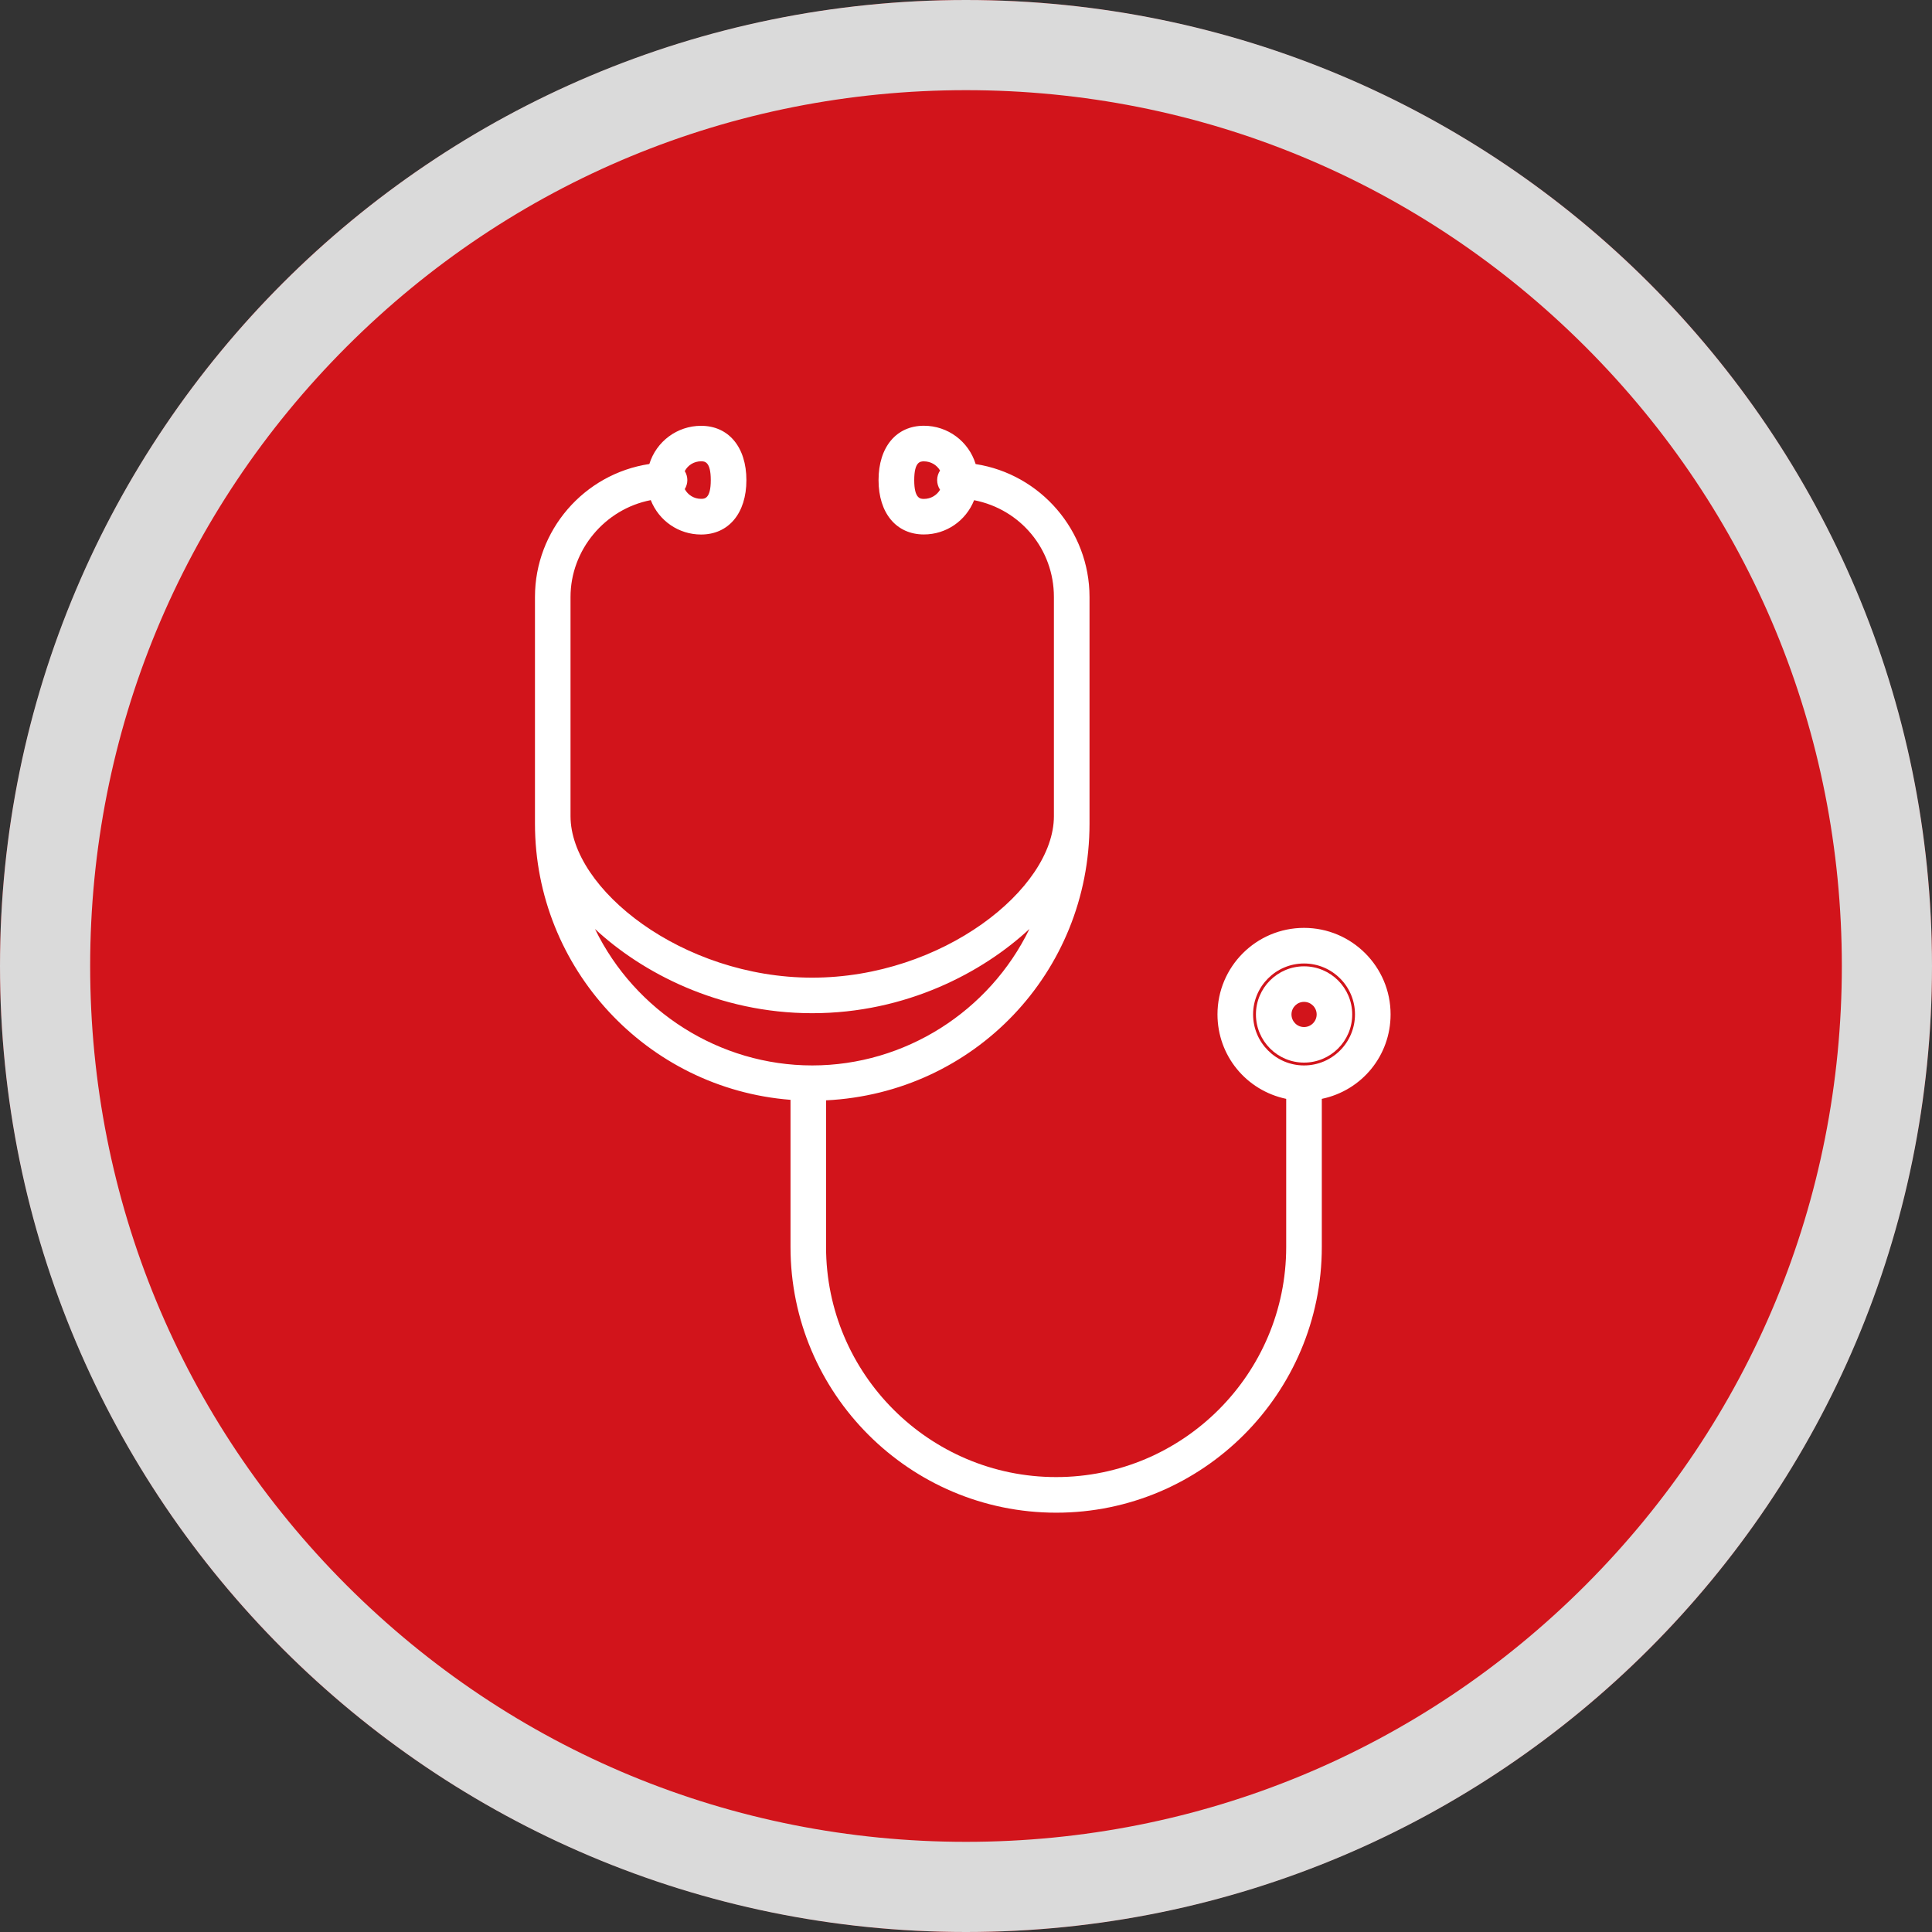
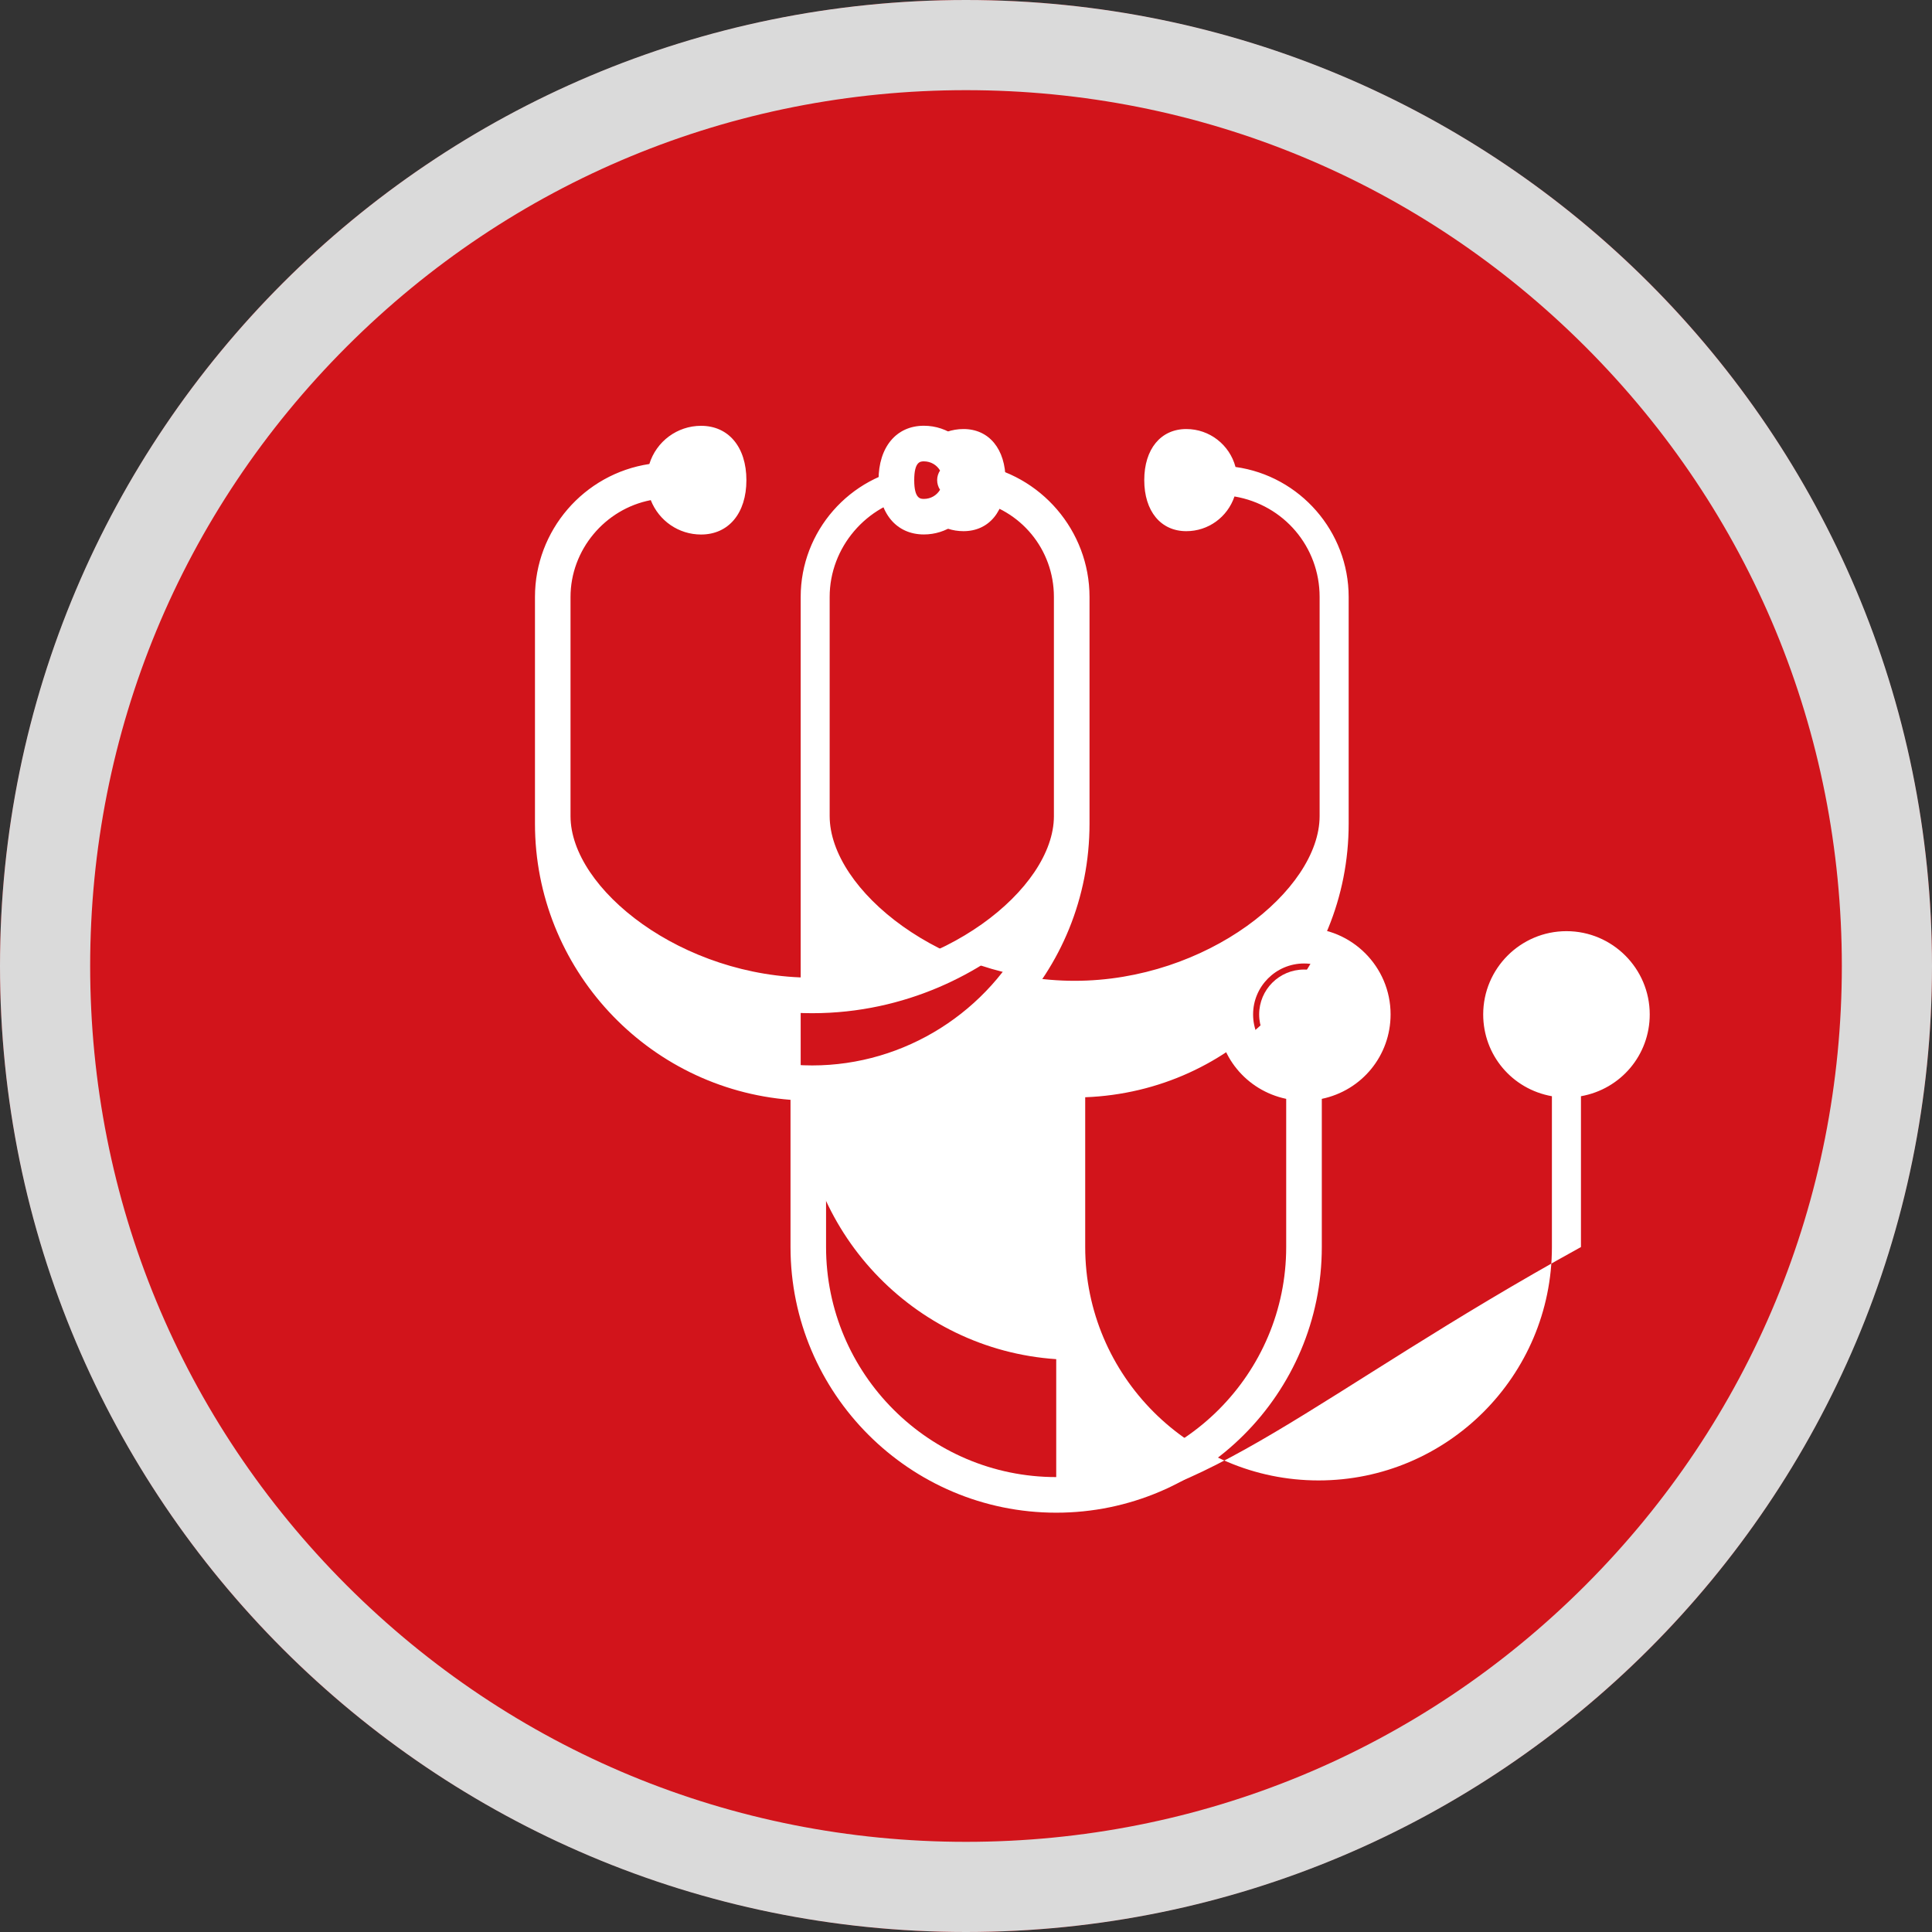
<svg xmlns="http://www.w3.org/2000/svg" id="Capa_1" x="0px" y="0px" viewBox="0 0 300 300" style="enable-background:new 0 0 300 300;" xml:space="preserve">
  <rect x="0" y="0" width="300" height="300" fill="#333333" stroke="none" />
  <style type="text/css">	.st0{fill:#D2141B;}	.st1{fill:#DADADA;}	.st2{fill:#FFFFFF;}</style>
  <g>
    <g>
      <circle class="st0" cx="150" cy="150" r="150" />
      <path class="st1" d="M150,14c36.33,0,70.48,14.15,96.17,39.83S286,113.67,286,150s-14.15,70.48-39.83,96.17S186.33,286,150,286   s-70.48-14.15-96.17-39.83C28.15,220.48,14,186.33,14,150s14.15-70.48,39.83-96.17C79.52,28.15,113.67,14,150,14 M150,0   C67.16,0,0,67.16,0,150s67.16,150,150,150s150-67.16,150-150S232.84,0,150,0L150,0z" />
    </g>
    <g>
      <g>
        <g>
          <path class="st2" d="M214.42,157.52c0-6.58-5.35-11.93-11.93-11.93c-6.58,0-11.93,5.35-11.93,11.93     c0,5.86,4.21,10.8,10.02,11.74l0.66,0.1v24.27c0,20.53-16.7,37.24-37.23,37.24c-20.53,0-37.24-16.7-37.24-37.24V169.4l0.76-0.02     c22.51-0.76,40.15-18.98,40.15-41.48V92.69c0-9.68-7.24-17.94-16.84-19.2l-0.53-0.07l-0.13-0.51c-0.77-3.11-3.53-5.28-6.71-5.28     c-3.41,0-5.53,2.66-5.53,6.94c0,4.27,2.12,6.93,5.53,6.93c3.02,0,5.66-1.96,6.58-4.87l0.2-0.65l0.67,0.11     c8.25,1.3,14.24,8.29,14.24,16.62v34.03c0,11.97-18.02,26.59-39.04,26.59c-21.03,0-39.04-14.62-39.04-26.59V92.69     c0-8.22,6.16-15.37,14.33-16.63l0.67-0.09l0.2,0.64c0.91,2.92,3.56,4.88,6.58,4.88c3.41,0,5.53-2.65,5.53-6.93     c0-4.28-2.12-6.94-5.53-6.94c-3.17,0-5.93,2.16-6.7,5.26l-0.13,0.52l-0.53,0.07c-9.65,1.23-16.93,9.49-16.93,19.22v35.21     c0,21.86,17.11,40.06,38.95,41.42l0.73,0.05v24.27c0,21.92,17.83,39.75,39.75,39.75c21.91,0,39.74-17.83,39.74-39.75v-24.27     l0.66-0.1C210.21,168.32,214.42,163.38,214.42,157.52z M147.55,76.26c-0.69,1.65-2.29,2.72-4.07,2.72     c-2.03,0-3.02-1.45-3.02-4.42c0-2.98,0.99-4.43,3.02-4.43c1.79,0,3.38,1.07,4.07,2.72l0.2,0.47l-0.35,0.37     c-0.23,0.24-0.36,0.55-0.36,0.87c0,0.32,0.13,0.63,0.36,0.86l0.36,0.37L147.55,76.26z M104.76,72.95     c0.67-1.71,2.28-2.82,4.1-2.82c2.03,0,3.02,1.45,3.02,4.43c0,2.97-0.99,4.42-3.02,4.42c-1.82,0-3.43-1.11-4.1-2.82l-0.17-0.44     l0.3-0.36c0.15-0.17,0.33-0.45,0.33-0.81c0-0.36-0.17-0.63-0.32-0.8l-0.31-0.36L104.76,72.95z M89.49,141.26l-1.43-3.91     l2.75,3.12c6.53,7.42,19.24,15.35,35.32,15.35c16.08,0,28.79-7.93,35.32-15.35l2.75-3.11l-1.43,3.9     c-5.62,15.37-20.34,25.69-36.64,25.69C109.83,166.94,95.11,156.62,89.49,141.26z M202.49,166.94c-5.19,0-9.42-4.23-9.42-9.43     c0-5.19,4.23-9.42,9.42-9.42c5.19,0,9.42,4.22,9.42,9.42C211.91,162.72,207.69,166.94,202.49,166.94z" />
-           <path class="st2" d="M164.01,234.38c-22.47,0-40.75-18.28-40.75-40.75v-23.33c-22.27-1.5-39.68-20.09-39.68-42.41V92.69     c0-10.18,7.58-18.83,17.65-20.19c0.93-3.47,4.05-5.88,7.63-5.88c3.97,0,6.53,3.11,6.53,7.93c0,4.82-2.56,7.93-6.53,7.93     c-3.4,0-6.38-2.17-7.48-5.41c-7.59,1.25-13.3,7.94-13.3,15.61v34.03c0,11.52,17.55,25.59,38.04,25.59     c20.49,0,38.04-14.07,38.04-25.59V92.69c0-7.77-5.55-14.3-13.22-15.6c-1.1,3.23-4.08,5.39-7.48,5.39     c-3.97,0-6.53-3.11-6.53-7.93c0-4.82,2.56-7.93,6.53-7.93c3.59,0,6.71,2.42,7.64,5.89c10.02,1.39,17.57,10.04,17.57,20.18v35.21     c0,22.98-17.95,41.6-40.91,42.48v23.26c0,19.98,16.26,36.24,36.24,36.24c19.98,0,36.23-16.25,36.23-36.24v-23.42     c-6.2-1.1-10.67-6.41-10.67-12.7c0-7.13,5.8-12.93,12.93-12.93c7.13,0,12.93,5.8,12.93,12.93c0,6.29-4.48,11.6-10.68,12.7v23.42     C204.75,216.1,186.47,234.38,164.01,234.38z M108.86,68.62c-2.71,0-5.07,1.85-5.73,4.51L103,73.64c-0.1,0.4-0.43,0.69-0.83,0.75     l-0.53,0.07c-9.16,1.17-16.06,9-16.06,18.23v35.21c0,21.33,16.7,39.09,38.01,40.42l0.73,0.05c0.53,0.03,0.94,0.47,0.94,1v24.27     c0,21.36,17.38,38.75,38.75,38.75c21.36,0,38.74-17.38,38.74-38.75v-24.27c0-0.49,0.36-0.91,0.84-0.99l0.66-0.1     c5.31-0.86,9.17-5.39,9.17-10.75c0-6.03-4.9-10.93-10.93-10.93c-6.03,0-10.93,4.9-10.93,10.93c0,5.37,3.86,9.89,9.18,10.75     l0.65,0.1c0.49,0.08,0.84,0.5,0.84,0.99v24.27c0,21.08-17.15,38.24-38.23,38.24c-21.08,0-38.24-17.15-38.24-38.24V169.4     c0-0.54,0.43-0.99,0.97-1l0.76-0.02c21.97-0.74,39.18-18.52,39.18-40.48V92.69c0-9.18-6.87-17.01-15.97-18.21l-0.53-0.07     c-0.4-0.06-0.73-0.35-0.83-0.75l-0.13-0.51c-0.66-2.67-3.02-4.53-5.74-4.53c-2.84,0-4.53,2.22-4.53,5.93     c0,3.71,1.69,5.93,4.53,5.93c2.58,0,4.84-1.68,5.63-4.17l0.2-0.64c0.15-0.48,0.62-0.78,1.12-0.69l0.67,0.11     c8.74,1.38,15.08,8.78,15.08,17.6v34.03c0,12.42-18.48,27.59-40.04,27.59c-21.56,0-40.04-15.17-40.04-27.59V92.69     c0-8.71,6.52-16.29,15.18-17.62l0.68-0.1c0.49-0.07,0.95,0.23,1.09,0.69l0.2,0.64c0.78,2.5,3.04,4.18,5.62,4.18     c2.84,0,4.53-2.22,4.53-5.93C113.39,70.84,111.7,68.62,108.86,68.62z M202.49,167.94c-5.74,0-10.42-4.68-10.42-10.43     c0-5.74,4.67-10.42,10.42-10.42c5.75,0,10.42,4.67,10.42,10.42C212.91,163.27,208.24,167.94,202.49,167.94z M202.49,149.1     c-4.64,0-8.42,3.78-8.42,8.42c0,4.65,3.78,8.43,8.42,8.43c4.64,0,8.42-3.78,8.42-8.43C210.91,152.88,207.14,149.1,202.49,149.1z      M126.13,167.94c-16.71,0-31.81-10.59-37.58-26.34l-1.43-3.91c-0.17-0.45,0.01-0.96,0.43-1.2c0.41-0.25,0.94-0.16,1.26,0.2     l2.75,3.12c6.39,7.26,18.83,15.01,34.57,15.01c15.74,0,28.18-7.76,34.57-15.01l2.75-3.12c0.32-0.36,0.85-0.44,1.26-0.2     c0.41,0.25,0.59,0.75,0.43,1.2l-1.43,3.9C157.94,157.36,142.84,167.94,126.13,167.94z M90.84,141.99     c5.76,14.38,19.79,23.95,35.29,23.95c15.5,0,29.53-9.58,35.29-23.96c-6.88,7.33-19.49,14.84-35.29,14.84     C110.34,156.82,97.72,149.32,90.84,141.99z M143.47,79.97c-1.83,0-4.02-0.94-4.02-5.42c0-4.48,2.19-5.42,4.02-5.42     c2.19,0,4.15,1.31,5,3.33l0.2,0.46c0.16,0.37,0.08,0.79-0.19,1.08l-0.35,0.37c-0.06,0.06-0.08,0.12-0.08,0.18     s0.02,0.12,0.07,0.16l0.36,0.38c0.28,0.29,0.35,0.71,0.2,1.08l-0.2,0.47C147.62,78.67,145.66,79.97,143.47,79.97z M143.47,71.13     c-0.66,0-2.02,0-2.02,3.42c0,3.42,1.37,3.42,2.02,3.42c1.33,0,2.54-0.77,3.1-1.98c-0.34-0.4-0.54-0.91-0.54-1.45     c0-0.53,0.19-1.04,0.53-1.45C146,71.9,144.8,71.13,143.47,71.13z M108.86,79.97c-2.24,0-4.21-1.36-5.03-3.46l-0.17-0.44     c-0.13-0.34-0.07-0.73,0.17-1.01l0.3-0.36c0.05-0.06,0.09-0.12,0.09-0.16c0-0.05-0.05-0.11-0.07-0.13l-0.33-0.38     c-0.24-0.28-0.31-0.67-0.17-1.02l0.17-0.44c0.82-2.1,2.79-3.45,5.03-3.45c1.83,0,4.02,0.94,4.02,5.42     C112.88,79.03,110.7,79.97,108.86,79.97z M105.74,75.9c0.54,1.26,1.75,2.07,3.12,2.07c0.66,0,2.02,0,2.02-3.42     c0-3.42-1.36-3.42-2.02-3.42c-1.37,0-2.58,0.81-3.12,2.07c0.31,0.39,0.48,0.87,0.48,1.35C106.22,75.03,106.06,75.5,105.74,75.9z      M104.76,72.95L104.76,72.95L104.76,72.95z" />
+           <path class="st2" d="M164.01,234.38v-23.33c-22.27-1.5-39.68-20.09-39.68-42.41V92.69     c0-10.18,7.58-18.83,17.65-20.19c0.93-3.47,4.05-5.88,7.63-5.88c3.97,0,6.53,3.11,6.53,7.93c0,4.82-2.56,7.93-6.53,7.93     c-3.4,0-6.38-2.17-7.48-5.41c-7.59,1.25-13.3,7.94-13.3,15.61v34.03c0,11.52,17.55,25.59,38.04,25.59     c20.49,0,38.04-14.07,38.04-25.59V92.69c0-7.77-5.55-14.3-13.22-15.6c-1.1,3.23-4.08,5.39-7.48,5.39     c-3.97,0-6.53-3.11-6.53-7.93c0-4.82,2.56-7.93,6.53-7.93c3.59,0,6.71,2.42,7.64,5.89c10.02,1.39,17.57,10.04,17.57,20.18v35.21     c0,22.98-17.95,41.6-40.91,42.48v23.26c0,19.98,16.26,36.24,36.24,36.24c19.98,0,36.23-16.25,36.23-36.24v-23.42     c-6.2-1.1-10.67-6.41-10.67-12.7c0-7.13,5.8-12.93,12.93-12.93c7.13,0,12.93,5.8,12.93,12.93c0,6.29-4.48,11.6-10.68,12.7v23.42     C204.75,216.1,186.47,234.38,164.01,234.38z M108.86,68.62c-2.71,0-5.07,1.85-5.73,4.51L103,73.64c-0.1,0.4-0.43,0.69-0.83,0.75     l-0.53,0.07c-9.16,1.17-16.06,9-16.06,18.23v35.21c0,21.33,16.7,39.09,38.01,40.42l0.73,0.05c0.53,0.03,0.94,0.47,0.94,1v24.27     c0,21.36,17.38,38.75,38.75,38.75c21.36,0,38.74-17.38,38.74-38.75v-24.27c0-0.49,0.36-0.91,0.84-0.99l0.66-0.1     c5.31-0.86,9.17-5.39,9.17-10.75c0-6.03-4.9-10.93-10.93-10.93c-6.03,0-10.93,4.9-10.93,10.93c0,5.37,3.86,9.89,9.18,10.75     l0.65,0.1c0.49,0.08,0.84,0.5,0.84,0.99v24.27c0,21.08-17.15,38.24-38.23,38.24c-21.08,0-38.24-17.15-38.24-38.24V169.4     c0-0.54,0.43-0.99,0.97-1l0.76-0.02c21.97-0.74,39.18-18.52,39.18-40.48V92.69c0-9.18-6.87-17.01-15.97-18.21l-0.53-0.07     c-0.4-0.06-0.73-0.35-0.83-0.75l-0.13-0.51c-0.66-2.67-3.02-4.53-5.74-4.53c-2.84,0-4.53,2.22-4.53,5.93     c0,3.71,1.69,5.93,4.53,5.93c2.58,0,4.84-1.68,5.63-4.17l0.2-0.64c0.15-0.48,0.62-0.78,1.12-0.69l0.67,0.11     c8.74,1.38,15.08,8.78,15.08,17.6v34.03c0,12.42-18.48,27.59-40.04,27.59c-21.56,0-40.04-15.17-40.04-27.59V92.69     c0-8.71,6.52-16.29,15.18-17.62l0.68-0.1c0.49-0.07,0.95,0.23,1.09,0.69l0.2,0.64c0.78,2.5,3.04,4.18,5.62,4.18     c2.84,0,4.53-2.22,4.53-5.93C113.39,70.84,111.7,68.62,108.86,68.62z M202.49,167.94c-5.74,0-10.42-4.68-10.42-10.43     c0-5.74,4.67-10.42,10.42-10.42c5.75,0,10.42,4.67,10.42,10.42C212.91,163.27,208.24,167.94,202.49,167.94z M202.49,149.1     c-4.64,0-8.42,3.78-8.42,8.42c0,4.65,3.78,8.43,8.42,8.43c4.64,0,8.42-3.78,8.42-8.43C210.91,152.88,207.14,149.1,202.49,149.1z      M126.13,167.94c-16.71,0-31.81-10.59-37.58-26.34l-1.43-3.91c-0.17-0.45,0.01-0.96,0.43-1.2c0.41-0.25,0.94-0.16,1.26,0.2     l2.75,3.12c6.39,7.26,18.83,15.01,34.57,15.01c15.74,0,28.18-7.76,34.57-15.01l2.75-3.12c0.32-0.36,0.85-0.44,1.26-0.2     c0.41,0.25,0.59,0.75,0.43,1.2l-1.43,3.9C157.94,157.36,142.84,167.94,126.13,167.94z M90.84,141.99     c5.76,14.38,19.79,23.95,35.29,23.95c15.5,0,29.53-9.58,35.29-23.96c-6.88,7.33-19.49,14.84-35.29,14.84     C110.34,156.82,97.72,149.32,90.84,141.99z M143.47,79.97c-1.83,0-4.02-0.94-4.02-5.42c0-4.48,2.19-5.42,4.02-5.42     c2.19,0,4.15,1.31,5,3.33l0.2,0.46c0.16,0.37,0.08,0.79-0.19,1.08l-0.35,0.37c-0.06,0.06-0.08,0.12-0.08,0.18     s0.02,0.12,0.07,0.16l0.36,0.38c0.28,0.29,0.35,0.71,0.2,1.08l-0.2,0.47C147.62,78.67,145.66,79.97,143.47,79.97z M143.47,71.13     c-0.66,0-2.02,0-2.02,3.42c0,3.42,1.37,3.42,2.02,3.42c1.33,0,2.54-0.77,3.1-1.98c-0.34-0.4-0.54-0.91-0.54-1.45     c0-0.53,0.19-1.04,0.53-1.45C146,71.9,144.8,71.13,143.47,71.13z M108.86,79.97c-2.24,0-4.21-1.36-5.03-3.46l-0.17-0.44     c-0.13-0.34-0.07-0.73,0.17-1.01l0.3-0.36c0.05-0.06,0.09-0.12,0.09-0.16c0-0.05-0.05-0.11-0.07-0.13l-0.33-0.38     c-0.24-0.28-0.31-0.67-0.17-1.02l0.17-0.44c0.82-2.1,2.79-3.45,5.03-3.45c1.83,0,4.02,0.94,4.02,5.42     C112.88,79.03,110.7,79.97,108.86,79.97z M105.74,75.9c0.54,1.26,1.75,2.07,3.12,2.07c0.66,0,2.02,0,2.02-3.42     c0-3.42-1.36-3.42-2.02-3.42c-1.37,0-2.58,0.81-3.12,2.07c0.31,0.39,0.48,0.87,0.48,1.35C106.22,75.03,106.06,75.5,105.74,75.9z      M104.76,72.95L104.76,72.95L104.76,72.95z" />
        </g>
        <g>
          <path class="st2" d="M164.01,233.89c-22.2,0-40.26-18.06-40.26-40.25v-23.79l-0.25-0.02c-22.11-1.38-39.43-19.8-39.43-41.93     V92.69c0-9.98,7.47-18.46,17.37-19.72l0.18-0.03l0.05-0.18c0.83-3.33,3.79-5.65,7.19-5.65c3.72,0,6.04,2.85,6.04,7.44     c0,4.59-2.32,7.44-6.04,7.44c-3.25,0-6.08-2.11-7.06-5.24l-0.07-0.23l-0.24,0.03c-7.92,1.22-13.89,8.15-13.89,16.13v34.03     c0,11.74,17.78,26.08,38.53,26.08s38.53-14.34,38.53-26.08V92.69c0-8.07-5.81-14.85-13.82-16.11l-0.24-0.04l-0.07,0.23     c-0.98,3.13-3.82,5.23-7.07,5.23c-3.72,0-6.04-2.85-6.04-7.44c0-4.59,2.32-7.44,6.04-7.44c3.41,0,6.38,2.33,7.2,5.67l0.04,0.18     l0.19,0.03c9.85,1.3,17.28,9.77,17.28,19.71v35.21c0,22.78-17.85,41.22-40.64,41.99l-0.27,0.01v23.74     c0,20.25,16.48,36.73,36.73,36.73c20.25,0,36.72-16.48,36.72-36.73V169.8l-0.23-0.04c-6.05-0.98-10.45-6.13-10.45-12.24     c0-6.86,5.58-12.43,12.44-12.43c6.86,0,12.44,5.58,12.44,12.43c0,6.11-4.39,11.26-10.44,12.24l-0.23,0.04v23.84     C204.25,215.83,186.2,233.89,164.01,233.89z M108.86,68.13c-2.93,0-5.49,2.01-6.21,4.88l-0.21,0.85l-0.87,0.12     c-9.4,1.2-16.49,9.24-16.49,18.71v35.21c0,21.59,16.9,39.57,38.47,40.92l1.21,0.08v24.74c0,21.63,17.6,39.24,39.24,39.24     c21.63,0,39.23-17.6,39.23-39.24v-24.71l1.09-0.17c5.55-0.9,9.59-5.63,9.59-11.24c0-6.3-5.12-11.42-11.42-11.42     c-6.3,0-11.42,5.12-11.42,11.42c0,5.61,4.04,10.34,9.59,11.24l1.08,0.17v24.71c0,20.81-16.93,37.74-37.74,37.74     c-20.82,0-37.75-16.93-37.75-37.74v-24.73l1.26-0.03c22.23-0.75,39.66-18.75,39.66-40.98V92.69c0-9.43-7.05-17.47-16.4-18.7     l-0.87-0.12l-0.21-0.85c-0.71-2.88-3.27-4.89-6.22-4.89c-3.1,0-5.02,2.46-5.02,6.43c0,3.96,1.92,6.42,5.02,6.42     c2.8,0,5.25-1.82,6.1-4.52l0.33-1.07l1.11,0.18c8.5,1.34,14.67,8.54,14.67,17.12v34.03c0,12.2-18.25,27.1-39.55,27.1     s-39.55-14.9-39.55-27.1V92.69c0-8.47,6.34-15.84,14.76-17.13l1.1-0.16l0.33,1.05c0.84,2.71,3.29,4.53,6.09,4.53     c3.14,0,5.02-2.4,5.02-6.42C113.88,70.53,112,68.13,108.86,68.13z M202.49,167.45c-5.48,0-9.93-4.46-9.93-9.93     c0-5.47,4.45-9.92,9.93-9.92c5.48,0,9.93,4.45,9.93,9.92C212.42,163,207.97,167.45,202.49,167.45z M202.49,148.61     c-4.92,0-8.91,4-8.91,8.91c0,4.92,4,8.92,8.91,8.92c4.92,0,8.91-4,8.91-8.92C211.41,152.61,207.41,148.61,202.49,148.61z      M126.13,167.45c-16.51,0-31.42-10.46-37.11-26.02l-2.36-6.44l4.54,5.14c6.46,7.34,19.03,15.18,34.94,15.18     s28.48-7.84,34.94-15.18l4.54-5.14l-2.36,6.43C157.55,157,142.64,167.45,126.13,167.45z M89.46,139.71l0.5,1.37     c5.55,15.16,20.08,25.35,36.16,25.35c16.09,0,30.62-10.19,36.16-25.36l0.5-1.37l-0.97,1.09c-6.61,7.51-19.46,15.53-35.7,15.53     c-16.25,0-29.09-8.02-35.7-15.52L89.46,139.71z M143.47,79.48c-2.34,0-3.53-1.66-3.53-4.93c0-3.27,1.19-4.93,3.53-4.93     c1.99,0,3.77,1.19,4.54,3.03l0.33,0.77l-0.59,0.62c-0.14,0.14-0.22,0.33-0.22,0.51s0.08,0.37,0.21,0.51l0.59,0.61l-0.33,0.78     C147.24,78.29,145.46,79.48,143.47,79.48z M143.47,70.64c-1.08,0-2.51,0.41-2.51,3.92c0,3.5,1.44,3.91,2.51,3.91     c1.58,0,3-0.94,3.61-2.4l0.07-0.16l-0.12-0.13c-0.32-0.33-0.5-0.76-0.5-1.22c0-0.45,0.18-0.88,0.5-1.22l0.12-0.13l-0.07-0.16     C146.47,71.58,145.05,70.64,143.47,70.64z M108.86,79.48c-2.03,0-3.83-1.23-4.57-3.14l-0.28-0.72l0.5-0.59     c0.1-0.11,0.21-0.28,0.21-0.48c0-0.2-0.1-0.36-0.19-0.46l-0.52-0.6l0.29-0.72c0.74-1.91,2.53-3.14,4.57-3.14     c2.34,0,3.53,1.66,3.53,4.93C112.39,77.82,111.2,79.48,108.86,79.48z M105.18,75.81l0.06,0.16c0.59,1.51,2.01,2.49,3.62,2.49     c1.08,0,2.51-0.41,2.51-3.91c0-3.51-1.44-3.92-2.51-3.92c-1.61,0-3.03,0.98-3.62,2.5v0l-0.06,0.16l0.12,0.13     c0.28,0.32,0.44,0.72,0.44,1.13c0,0.51-0.25,0.9-0.45,1.14L105.18,75.81z" />
          <path class="st2" d="M164.01,234.89c-22.75,0-41.26-18.51-41.26-41.25v-22.86c-22.3-1.74-39.68-20.45-39.68-42.88V92.69     c0-10.32,7.6-19.11,17.76-20.64c1.09-3.51,4.33-5.93,8.03-5.93c4.28,0,7.04,3.31,7.04,8.44c0,5.13-2.76,8.44-7.04,8.44     c-3.47,0-6.54-2.12-7.81-5.34c-7.14,1.38-12.46,7.75-12.46,15.04v34.03c0,11.29,17.32,25.08,37.53,25.08     s37.53-13.79,37.53-25.08V92.69c0-7.38-5.17-13.61-12.39-15.02c-1.28,3.21-4.34,5.32-7.8,5.32c-4.28,0-7.04-3.31-7.04-8.44     c0-5.13,2.76-8.44,7.04-8.44c3.71,0,6.95,2.42,8.04,5.95c10.11,1.57,17.68,10.36,17.68,20.63v35.21     c0,23.09-17.91,41.83-40.91,42.96v22.77c0,19.7,16.03,35.73,35.73,35.73c19.7,0,35.72-16.03,35.72-35.73v-23     c-6.22-1.31-10.67-6.72-10.67-13.12c0-7.41,6.03-13.43,13.44-13.43s13.44,6.03,13.44,13.43c0,6.4-4.45,11.82-10.68,13.12v23     C205.25,216.38,186.75,234.89,164.01,234.89z M202.49,149.61c-4.36,0-7.91,3.55-7.91,7.91c0,4.37,3.55,7.92,7.91,7.92     s7.91-3.55,7.91-7.92C210.41,153.16,206.86,149.61,202.49,149.61z M92.39,144.25c6.23,12.81,19.35,21.19,33.73,21.19     c14.39,0,27.51-8.38,33.73-21.19c-7.25,6.74-19.15,13.08-33.73,13.08C111.55,157.33,99.64,150.99,92.39,144.25z M166.07,130.79     c-0.4,1.38-0.99,2.77-1.75,4.15l0.53-0.61c0.22-0.25,0.54-0.37,0.86-0.33C165.88,132.94,165.99,131.87,166.07,130.79z      M86.65,133.99c0.28,0,0.55,0.12,0.75,0.34l0.53,0.6c-0.76-1.37-1.35-2.76-1.75-4.13c0.08,1.08,0.2,2.14,0.36,3.19     C86.58,133.99,86.62,133.99,86.65,133.99z M143.47,71.64c-0.53,0-1.51,0-1.51,2.92c0,2.91,0.98,2.91,1.51,2.91     c1.04,0,1.98-0.54,2.5-1.42c-0.29-0.44-0.45-0.96-0.45-1.5c0-0.53,0.16-1.05,0.45-1.49C145.45,72.18,144.51,71.64,143.47,71.64z      M106.33,75.95c0.5,0.93,1.46,1.51,2.53,1.51c0.53,0,1.51,0,1.51-2.91c0-2.92-0.98-2.92-1.51-2.92c-1.07,0-2.03,0.58-2.53,1.52     c0.26,0.42,0.4,0.91,0.4,1.4C106.73,75.04,106.59,75.52,106.33,75.95z M148.65,74.55l0.36,0.38c0.06-0.11,0.14-0.21,0.23-0.3     c-0.13-0.11-0.23-0.25-0.29-0.41L148.65,74.55z M103.08,74.63c0.09,0.08,0.17,0.17,0.23,0.27l0.29-0.35l-0.24-0.29     C103.29,74.41,103.2,74.53,103.08,74.63z M103.77,74.75C103.78,74.75,103.78,74.76,103.77,74.75L103.77,74.75z M148.48,74.72     L148.48,74.72C148.48,74.73,148.48,74.73,148.48,74.72z M148.46,74.35L148.46,74.35C148.47,74.36,148.46,74.36,148.46,74.35z      M102.45,73.85L102.45,73.85L102.45,73.85z" />
        </g>
      </g>
      <g>
        <g>
          <path class="st2" d="M202.49,151.55c-3.29,0-5.97,2.68-5.97,5.97c0,3.29,2.68,5.97,5.97,5.97c3.29,0,5.97-2.68,5.97-5.97     C208.47,154.23,205.79,151.55,202.49,151.55z M202.49,160.98c-1.9,0-3.46-1.55-3.46-3.46c0-1.91,1.55-3.46,3.46-3.46     c1.91,0,3.46,1.55,3.46,3.46C205.96,159.43,204.4,160.98,202.49,160.98z" />
          <path class="st2" d="M202.49,164.49c-3.84,0-6.97-3.13-6.97-6.97c0-3.84,3.12-6.97,6.97-6.97c3.85,0,6.97,3.12,6.97,6.97     C209.47,161.36,206.34,164.49,202.49,164.49z M202.49,152.55c-2.74,0-4.97,2.23-4.97,4.97c0,2.74,2.23,4.97,4.97,4.97     c2.74,0,4.97-2.23,4.97-4.97C207.47,154.78,205.24,152.55,202.49,152.55z M202.49,161.98c-2.46,0-4.46-2-4.46-4.46     c0-2.46,2-4.46,4.46-4.46c2.46,0,4.46,2,4.46,4.46C206.96,159.98,204.95,161.98,202.49,161.98z M202.49,155.06     c-1.35,0-2.46,1.1-2.46,2.46c0,1.36,1.1,2.46,2.46,2.46c1.36,0,2.46-1.1,2.46-2.46C204.96,156.16,203.85,155.06,202.49,155.06z" />
        </g>
        <g>
          <path class="st2" d="M202.49,164c-3.57,0-6.47-2.91-6.47-6.48c0-3.57,2.91-6.47,6.47-6.47c3.58,0,6.48,2.9,6.48,6.47     C208.98,161.09,206.07,164,202.49,164z M202.49,152.06c-3.01,0-5.46,2.45-5.46,5.46c0,3.01,2.45,5.47,5.46,5.47     c3.01,0,5.47-2.45,5.47-5.47C207.96,154.51,205.51,152.06,202.49,152.06z M202.49,161.49c-2.18,0-3.96-1.78-3.96-3.97     c0-2.18,1.78-3.96,3.96-3.96c2.19,0,3.97,1.78,3.97,3.96C206.47,159.71,204.69,161.49,202.49,161.49z M202.49,154.57     c-1.63,0-2.95,1.32-2.95,2.95c0,1.63,1.32,2.96,2.95,2.96c1.63,0,2.96-1.33,2.96-2.96     C205.45,155.89,204.12,154.57,202.49,154.57z" />
-           <path class="st2" d="M202.49,165c-4.12,0-7.47-3.36-7.47-7.48c0-4.12,3.35-7.47,7.47-7.47c4.13,0,7.48,3.35,7.48,7.47     C209.98,161.64,206.62,165,202.49,165z M202.49,155.57c-1.08,0-1.95,0.87-1.95,1.95c0,1.08,0.87,1.96,1.95,1.96     c1.08,0,1.96-0.88,1.96-1.96C204.45,156.44,203.57,155.57,202.49,155.57z" />
        </g>
      </g>
    </g>
  </g>
</svg>